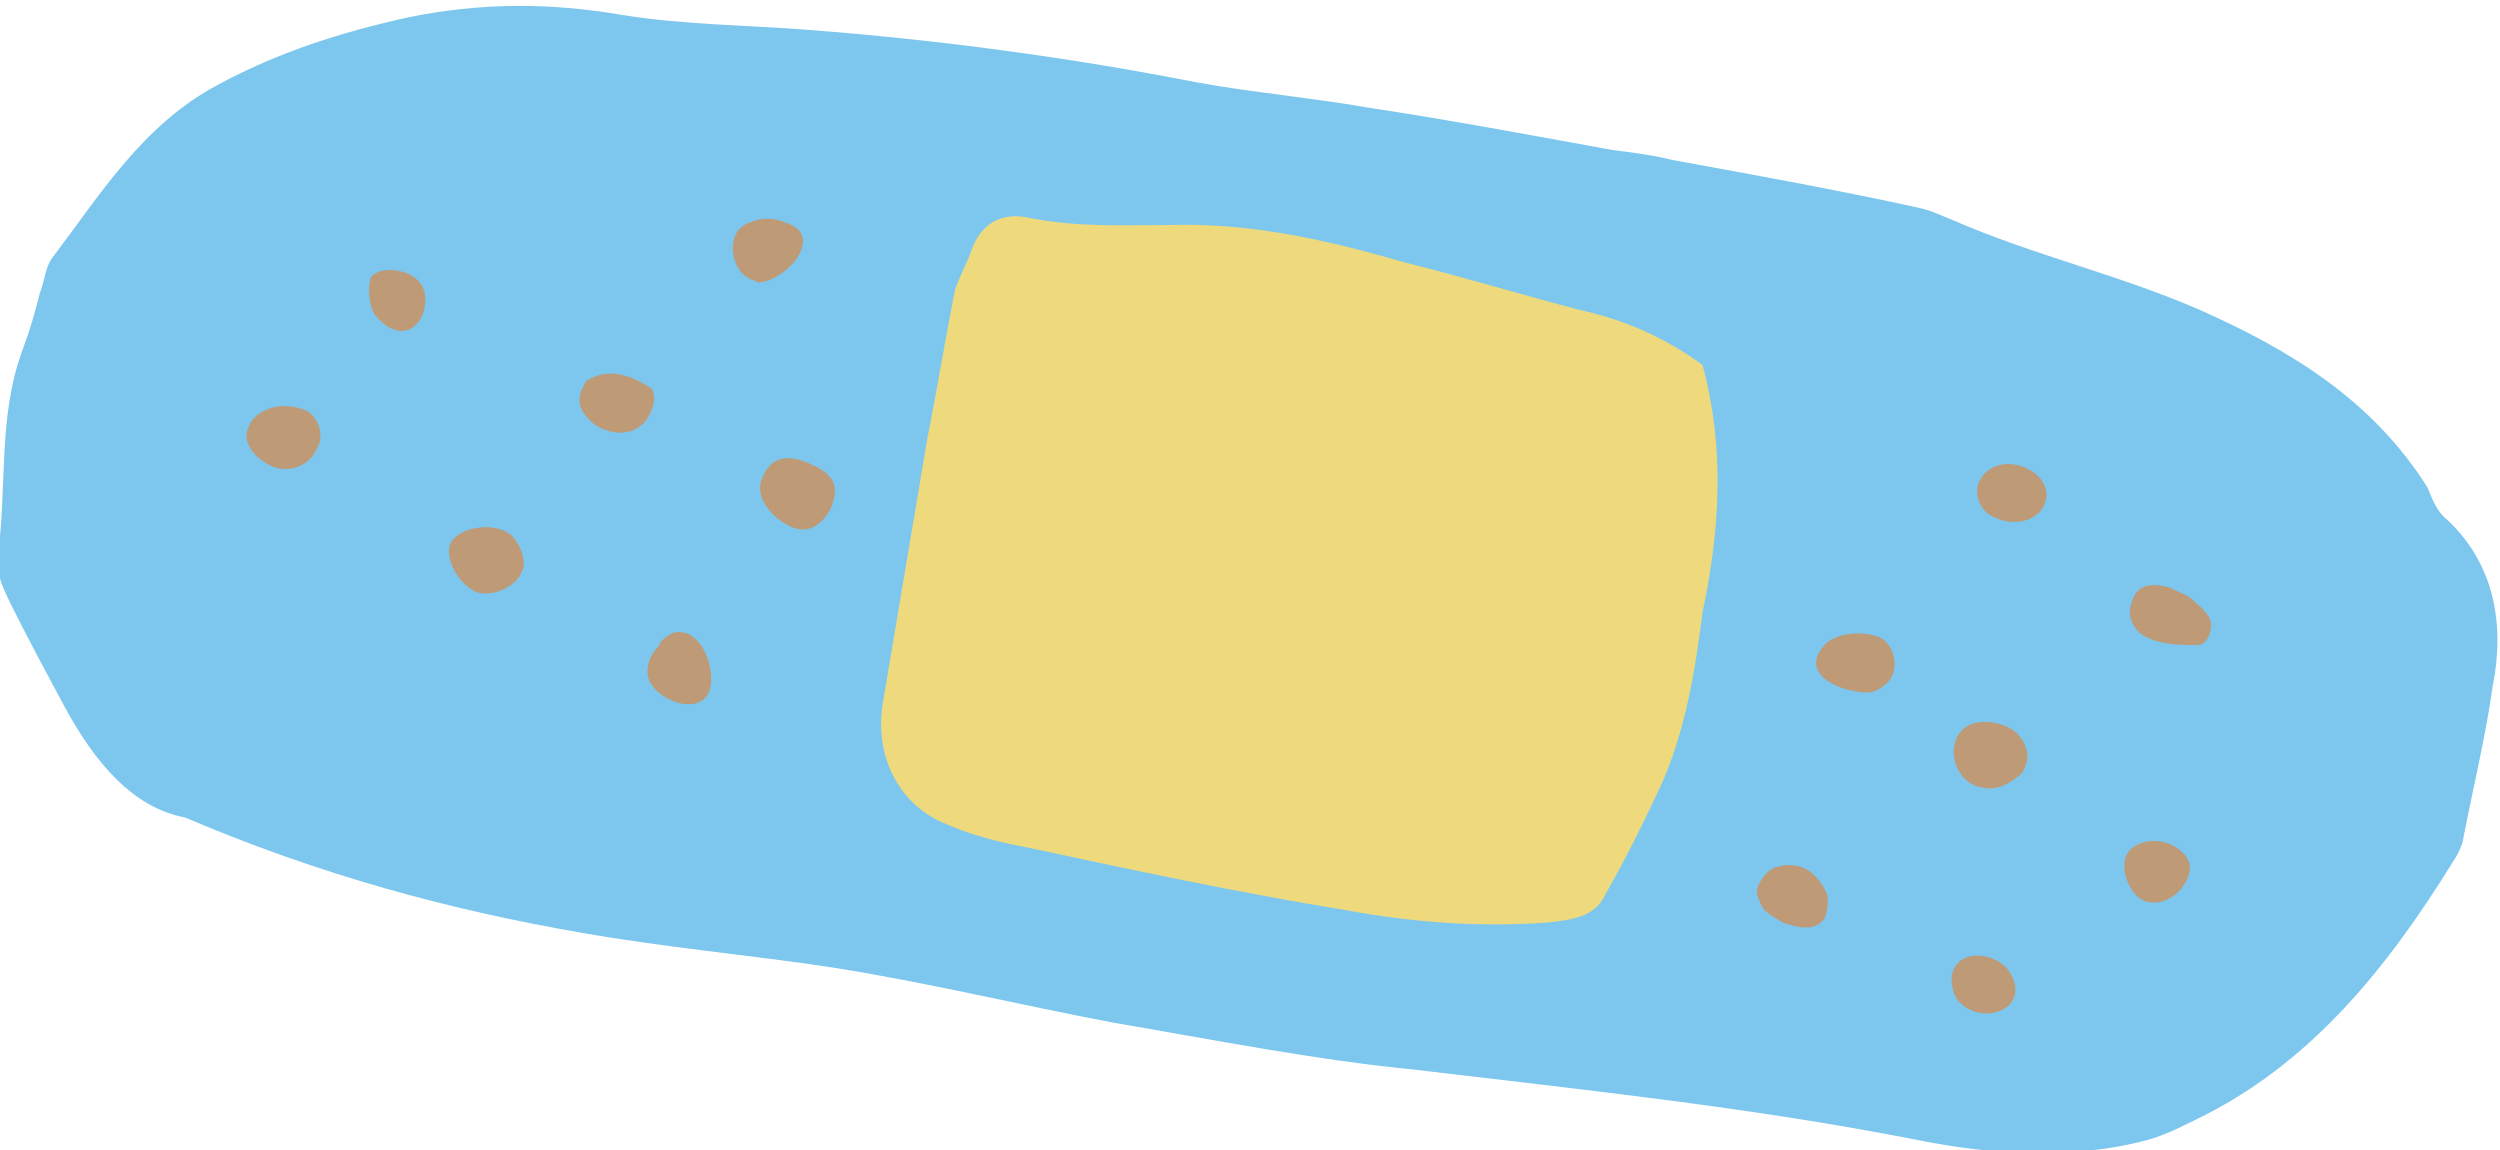
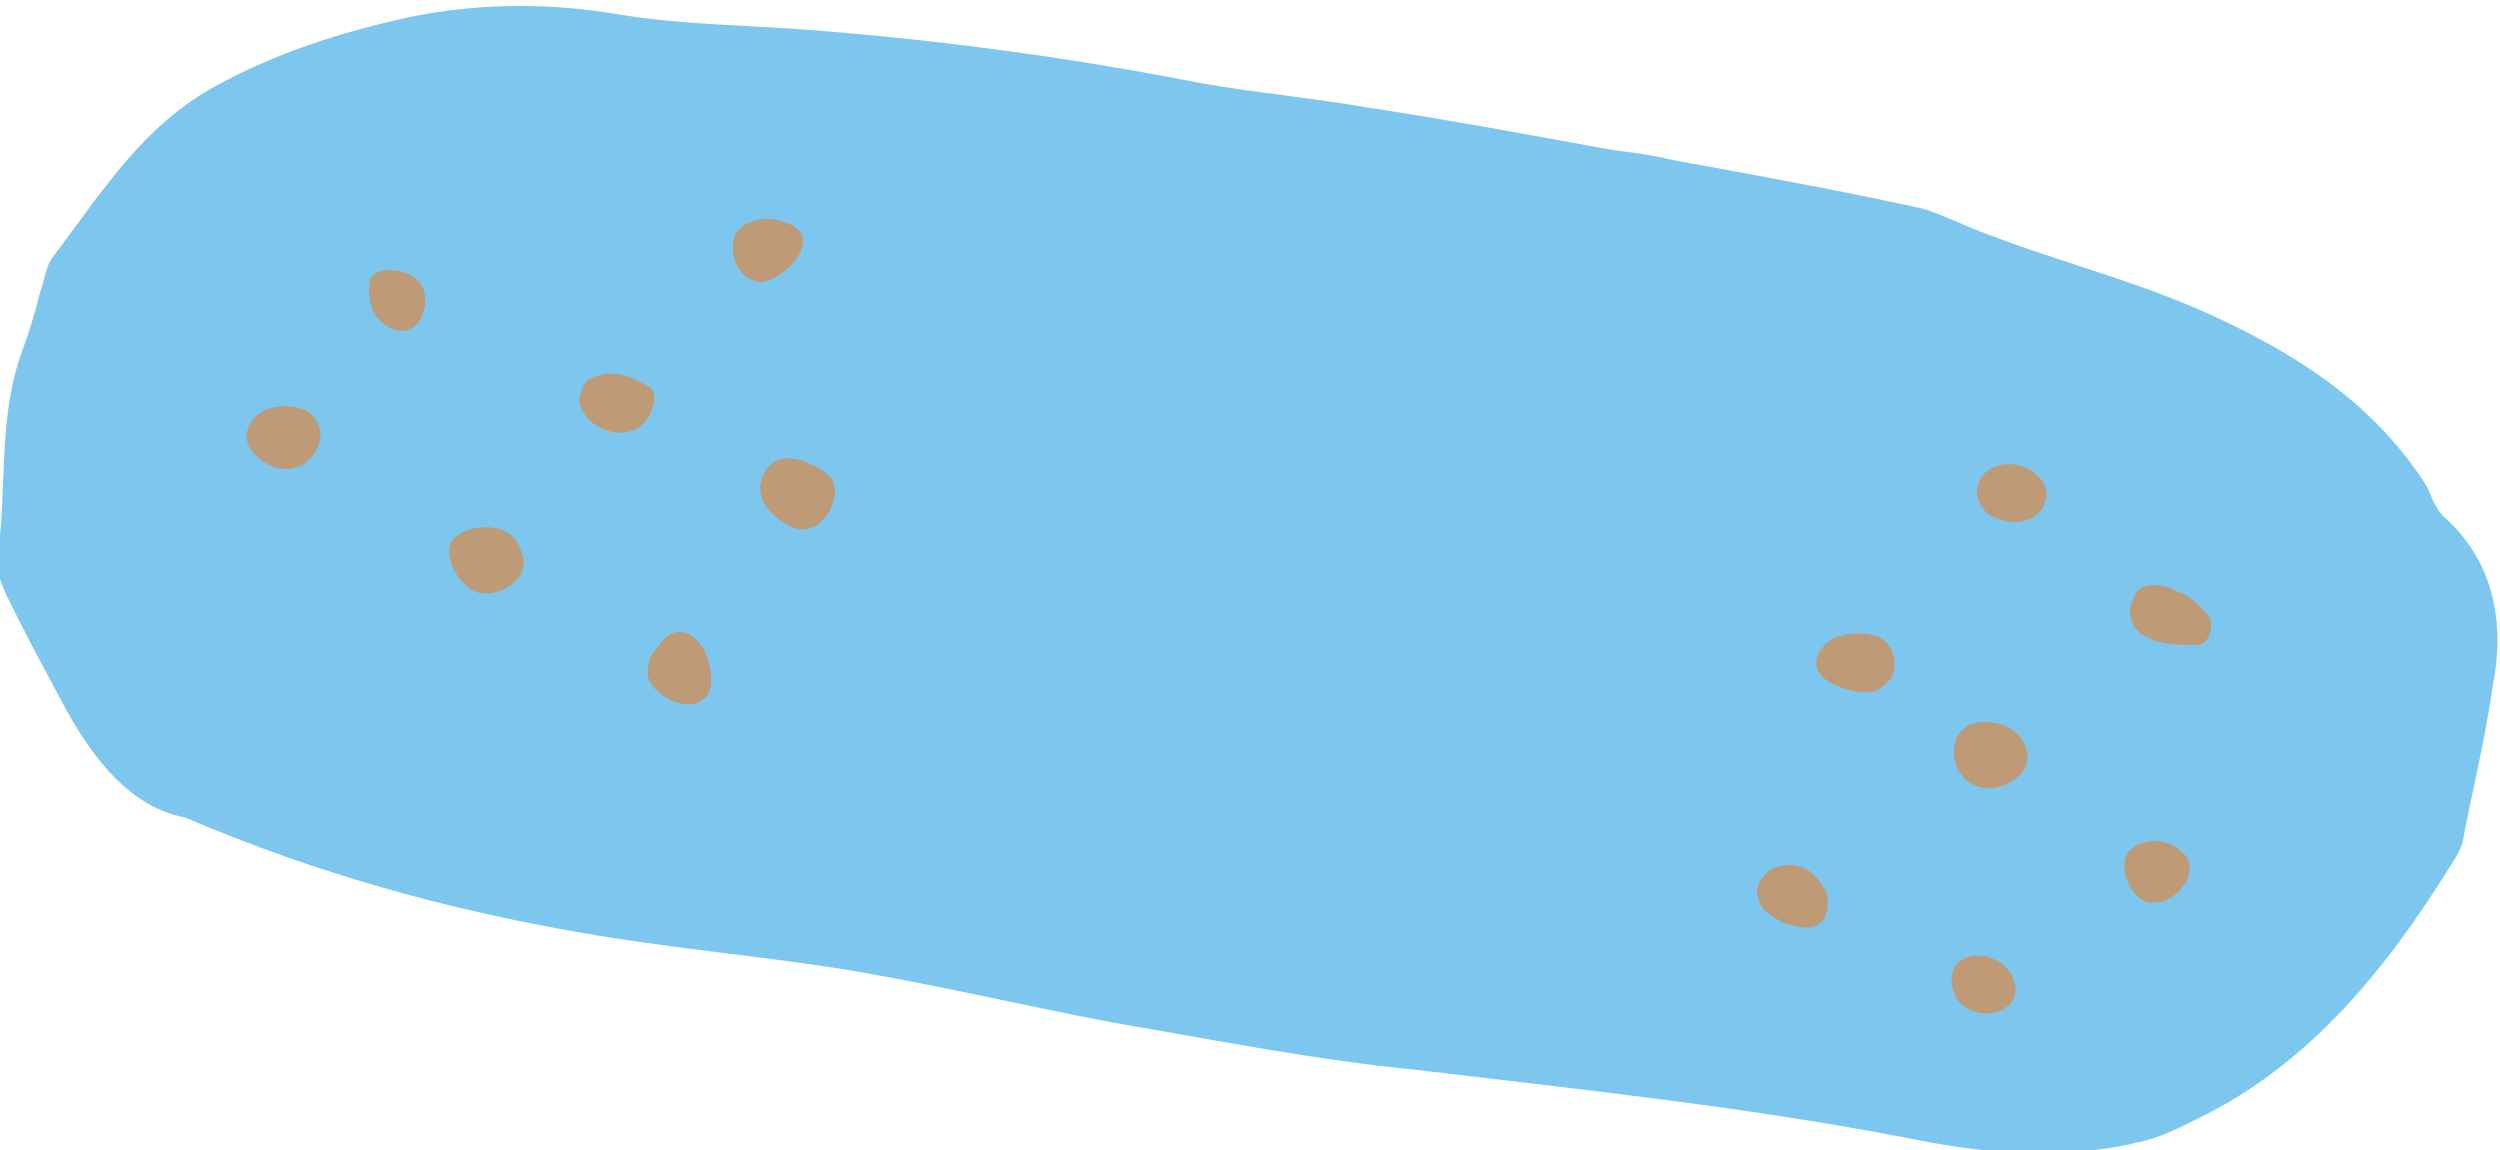
<svg xmlns="http://www.w3.org/2000/svg" viewBox="0 0 100 46">
  <style>.st2{fill:#be9a76}</style>
  <path d="M97.9 20.8c-.4-.3-.6-.8-.8-1.3-2.2-3.5-5.5-5.5-9.1-7.1-3.2-1.4-6.7-2.2-9.9-3.6-.5-.2-.9-.4-1.4-.5-3.2-.7-6.5-1.3-9.8-1.9-.8-.2-1.6-.3-2.4-.4-3.3-.6-6.5-1.2-9.8-1.7-2.3-.4-4.6-.6-6.8-1-5.1-1-10.3-1.7-15.5-2.1-2.5-.2-5-.2-7.5-.6-2.9-.5-5.7-.5-8.6.1-2.7.6-5.2 1.4-7.6 2.7C5.7 5 4 7.8 2.1 10.3c-.3.4-.3.9-.5 1.4-.2.8-.4 1.5-.7 2.3-1 2.7-.6 5.5-1 8.3-.1.6.3 1.4.6 2 .7 1.4 1.4 2.7 2.1 4 1.2 2.2 2.7 4 4.8 4.4 5.4 2.3 10.6 3.7 15.8 4.6 3.4.6 6.8.9 10.1 1.4 3.8.6 7.5 1.5 11.2 2.2 4.1.7 8.1 1.5 12.2 1.9 6.7.8 13.4 1.5 20 2.8 3 .6 6.2.8 9.2 0 .7-.2 1.3-.5 1.9-.8 4.6-2.2 7.7-6.1 10.3-10.3.2-.3.3-.5.4-.8.4-2.1.9-4.1 1.2-6.2.5-2.5.1-4.9-1.8-6.7" style="fill:#7dc7ef" />
-   <path d="M68.1 14.6c-1.5-1.1-3.1-1.8-4.9-2.2-2.3-.6-4.6-1.3-7-1.9-3.1-.9-6.2-1.6-9.4-1.5-1.9 0-3.8.1-5.7-.3-1-.2-1.8.2-2.2 1.2-.2.6-.5 1.1-.7 1.7-.4 2-.7 3.9-1.1 5.9-.6 3.6-1.2 7.1-1.8 10.7-.3 2 .6 3.9 2.4 4.7 1.1.5 2.3.8 3.4 1 4.2.9 8.4 1.8 12.7 2.5 2.7.5 5.4.7 8.1.5.9-.1 1.9-.2 2.3-1.1.8-1.4 1.5-2.8 2.2-4.3 1-2.2 1.4-4.6 1.7-7 .7-3.3.9-6.6 0-9.9" style="fill:#eeda7d" />
  <path class="st2" d="M33.2 20.4c-.4.7-1 1-1.7.6-.9-.5-1.3-1.3-1-1.9.3-.8 1-1 2-.5.9.4 1.1.9.7 1.8M79.3 31.5c-1.5-.2-1.7-2.9.4-2.6.7.1 1.3.5 1.4 1.3 0 .3-.1.6-.3.8-.6.5-1.1.6-1.5.5M73.2 27.3c-.5-.3-.8-.8-.3-1.4.4-.6 1.6-.7 2.3-.4.6.3.8 1.3.3 1.8-.2.2-.5.4-.8.4-.3 0-1-.1-1.5-.4M18.9 23.6c-.7-.4-1.2-1.5-.8-2 .4-.5 1.5-.7 2.2-.3.4.2.8 1.1.6 1.5-.2.7-1.4 1.2-2 .8M29.9 11.1c-.7-.4-.9-1.9.1-2.2.4-.2 1-.2 1.4 0 1.7.5 0 2.4-1.1 2.4-.1-.1-.3-.1-.4-.2M80.4 38.9c.9 1.5-1.2 2.2-2.1 1.1-.2-.3-.3-.8-.2-1.1.3-1 1.8-.8 2.3 0M71.3 36.9c-.3-.2-.7-.4-.8-.6-.1-.2-.3-.6-.2-.8.1-.3.4-.7.7-.8.9-.3 1.6.1 2 .9.2.3.1.8 0 1.1-.1.2-.4.4-.7.4-.4 0-.7-.1-1-.2M86.2 36.1c-.2 0-.3 0-.5-.1-.6-.3-1-1.5-.5-2s1.5-.5 2.1.1c.8.7-.2 2-1.1 2M12.2 16.4c.5.2.8 1 .5 1.5-.3.7-1 1-1.7.8-.8-.3-1.3-1-1.1-1.5.2-.8 1.3-1.2 2.3-.8M23.8 17c-.1-.1-.5-.4-.6-.8-.1-.3.1-.8.3-1 .9-.5 1.7-.2 2.5.3.2.1.2.6.1.8-.3 1-1.3 1.3-2.3.7M87.6 23.9c.2.2.5.4.7.7.3.3.1 1.2-.4 1.2-.7 0-1.4 0-2-.3-.5-.2-.9-.8-.6-1.5.2-.6.7-.7 1.5-.5.3.2.5.2.8.4M81.8 20.1c-.2.7-1.2 1-2 .6-.6-.2-.9-1-.6-1.5.3-.6 1.1-.8 1.8-.5.7.3 1 .9.8 1.4M26.2 26c.1-.1.2-.2.2-.3.2-.2.5-.5.9-.4.3 0 .6.3.8.6.3.5.5 1.4.2 1.9-.6.9-2.4 0-2.4-.9 0-.4.1-.6.3-.9M17 12.2c-.1.9-1 1.6-2 .4-.2-.3-.3-.9-.2-1.4 0-.2.4-.4.7-.4 1.2 0 1.6.7 1.5 1.4" />
</svg>